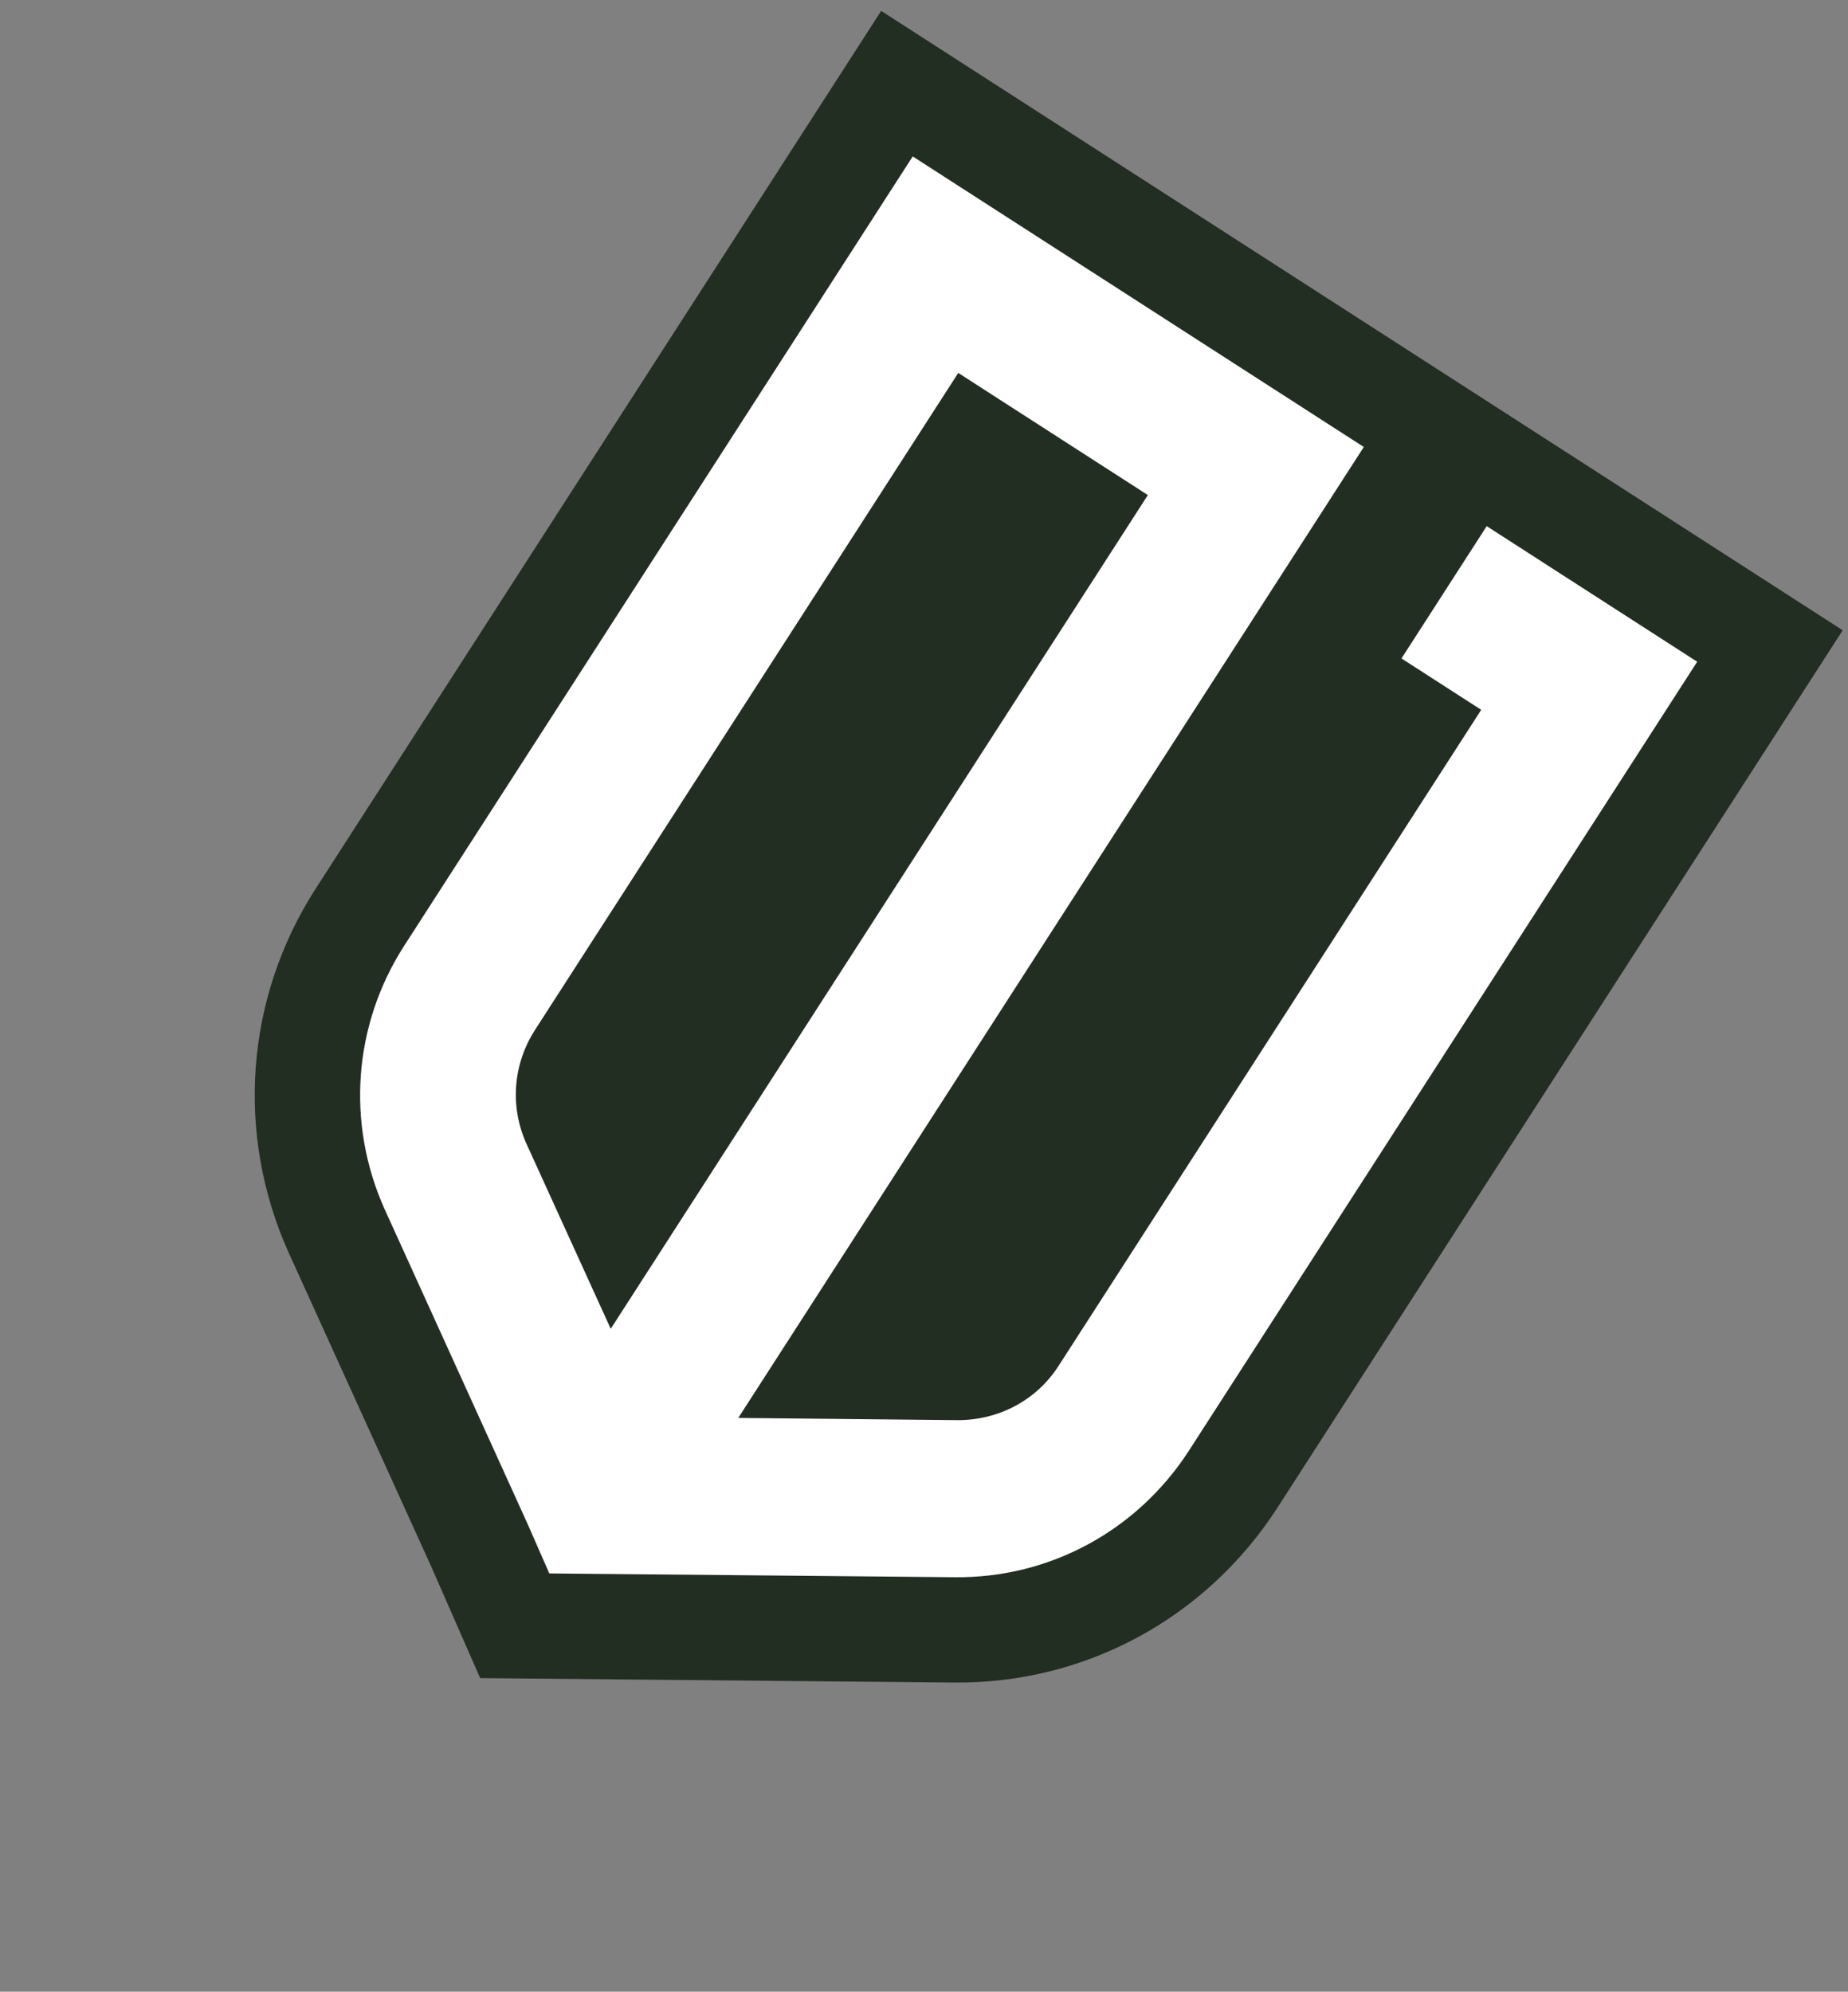
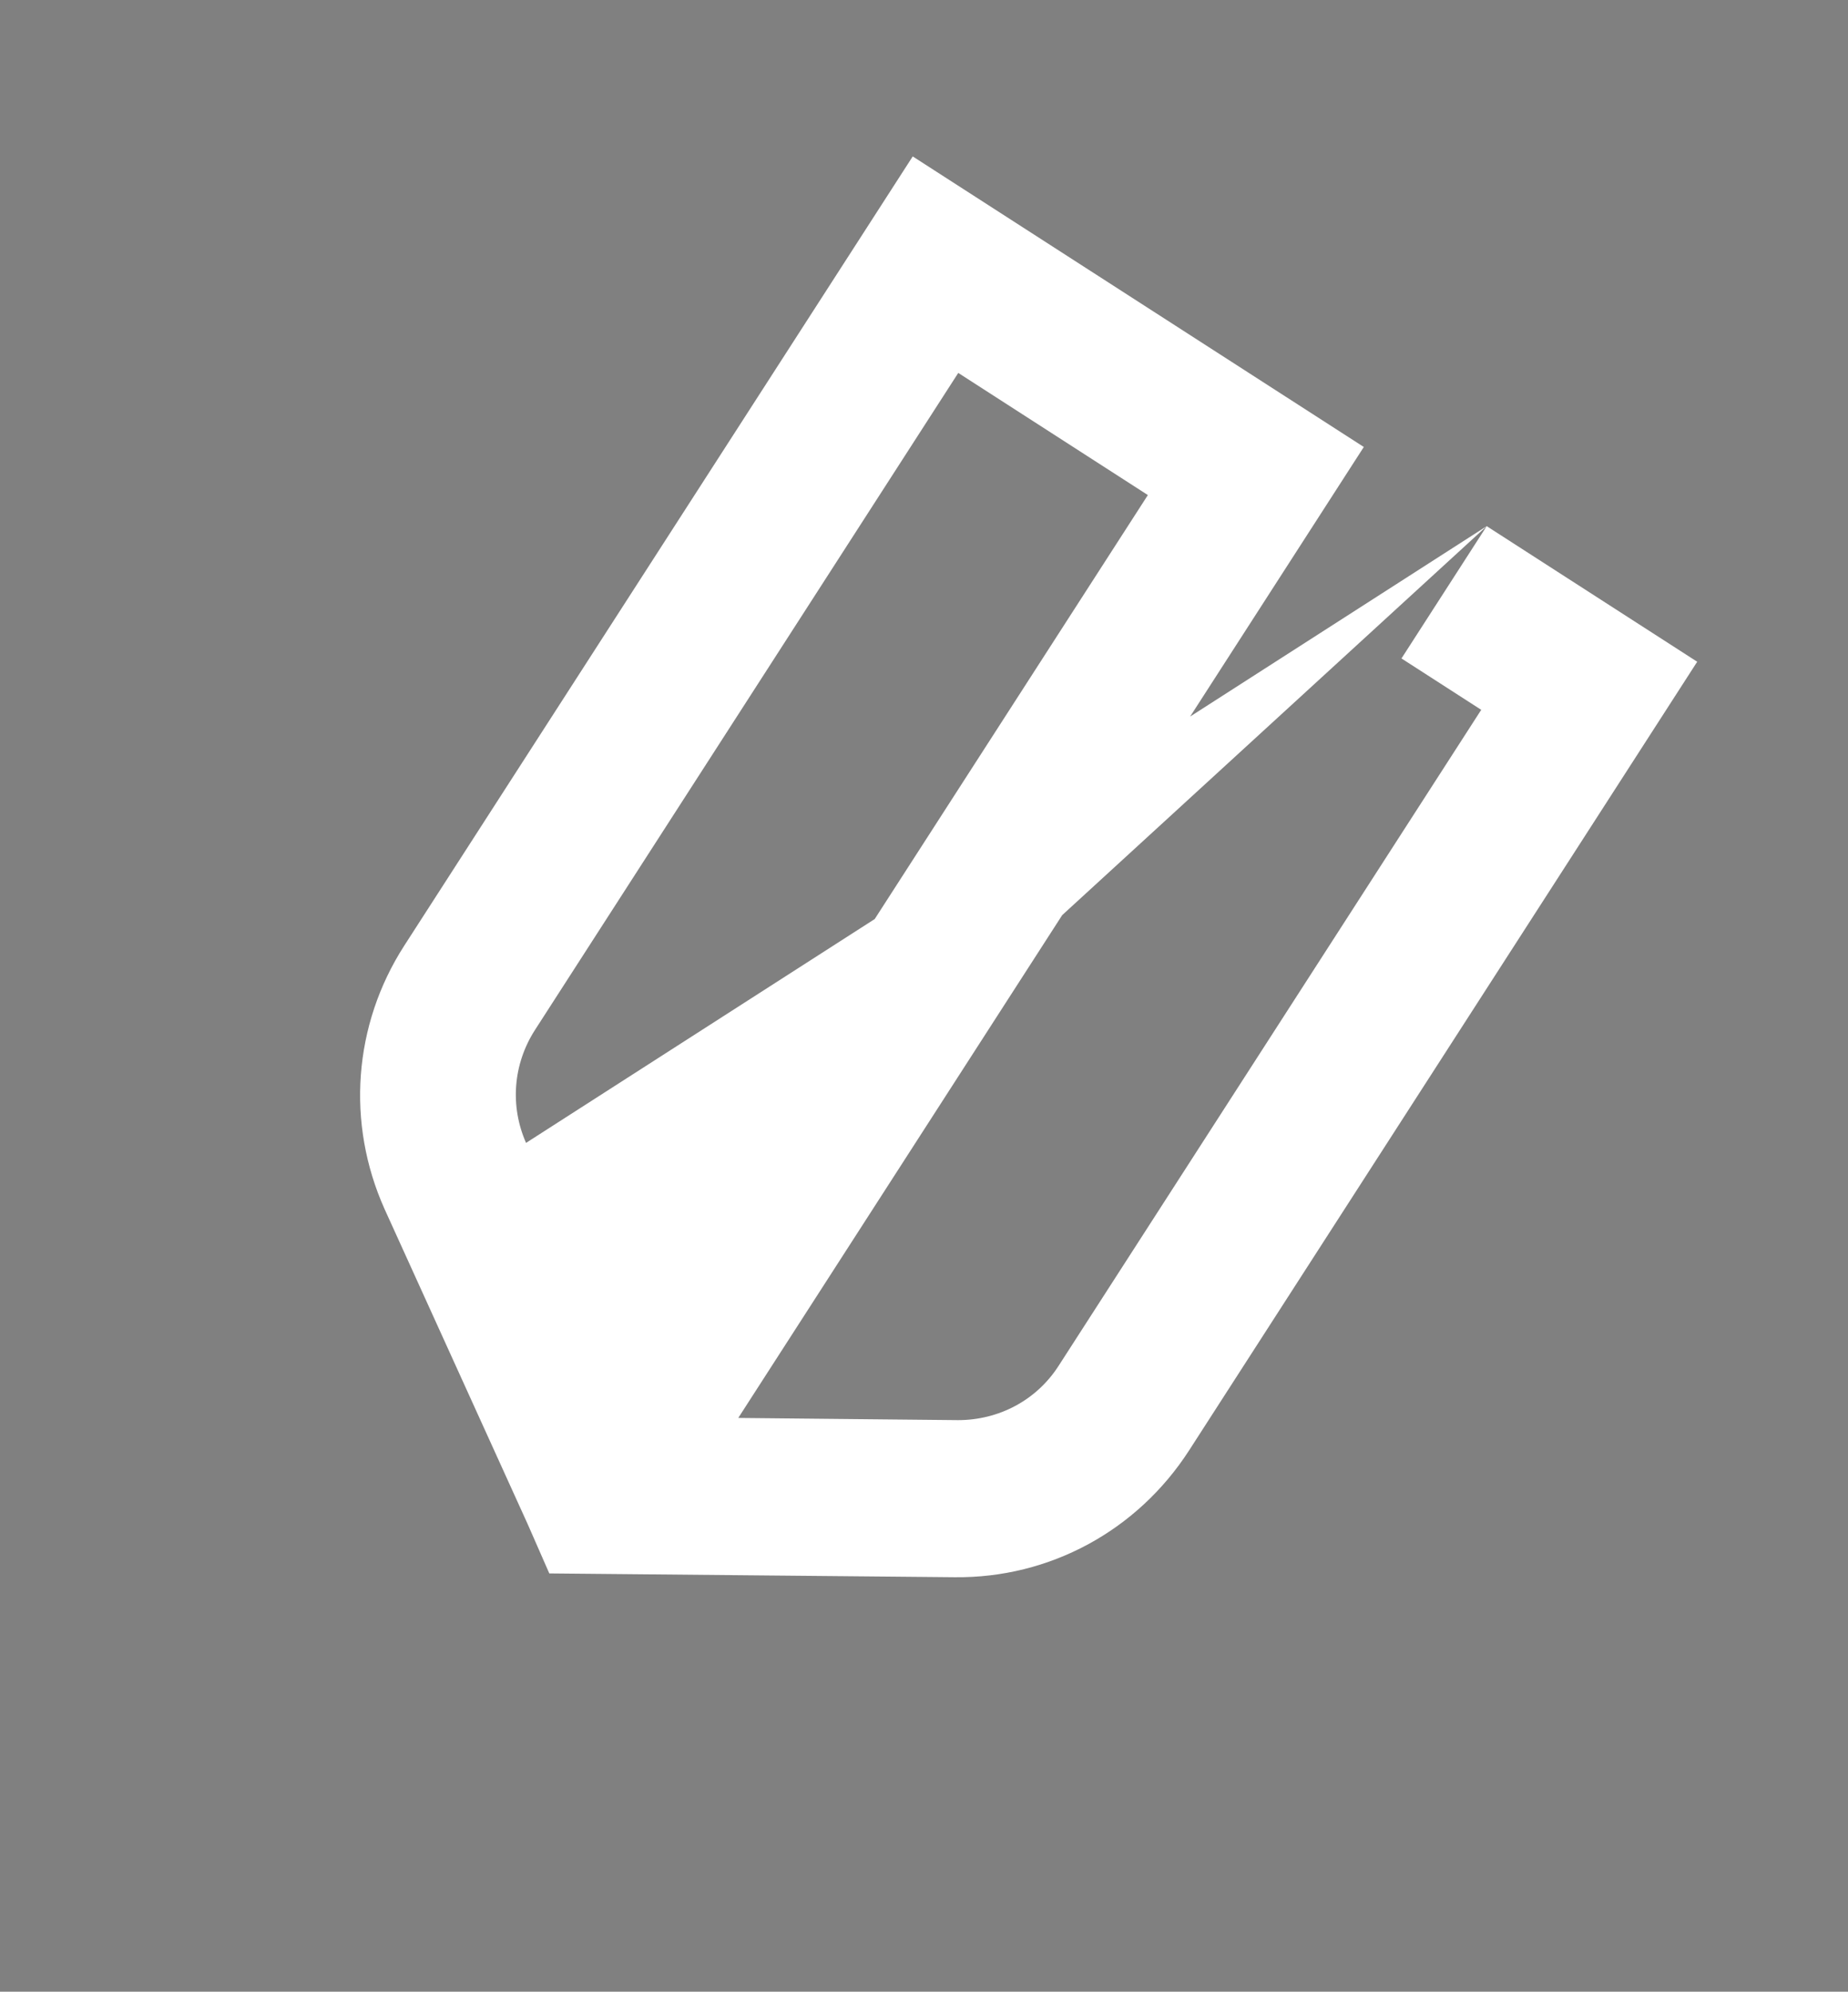
<svg xmlns="http://www.w3.org/2000/svg" width="167" height="180" viewBox="0 0 167 180" fill="none">
  <rect x="0" y="0" width="167" height="180" fill="#808080" stroke="none" />
-   <path d="M166.522 56.96L115.462 136.222C108.99 146.268 98.042 152.188 86.173 152.06L43.391 151.659L38.978 141.597L26.066 113.165C21.258 102.442 22.181 90.163 28.532 80.303L79.629 0.984L166.522 56.96Z" fill="#232E23" />
-   <path d="M134.35 47.551L126.648 59.507L133.855 64.15L95.652 123.454C93.649 126.562 90.245 128.346 86.565 128.344L66.716 128.145L123.244 40.396L82.481 14.137L36.536 85.457C31.915 92.631 31.284 101.528 34.748 109.258L47.675 137.719L49.64 142.198L86.279 142.541C94.829 142.635 102.768 138.358 107.466 131.065L153.372 59.805L134.35 47.551ZM55.191 120.09L47.538 103.288C46.077 99.978 46.351 96.177 48.353 93.069L86.596 33.703L103.73 44.741L55.192 120.088L55.191 120.09Z" fill="white" />
+   <path d="M134.35 47.551L126.648 59.507L133.855 64.15L95.652 123.454C93.649 126.562 90.245 128.346 86.565 128.344L66.716 128.145L123.244 40.396L82.481 14.137L36.536 85.457C31.915 92.631 31.284 101.528 34.748 109.258L47.675 137.719L49.64 142.198L86.279 142.541C94.829 142.635 102.768 138.358 107.466 131.065L153.372 59.805L134.35 47.551ZL47.538 103.288C46.077 99.978 46.351 96.177 48.353 93.069L86.596 33.703L103.73 44.741L55.192 120.088L55.191 120.09Z" fill="white" />
</svg>